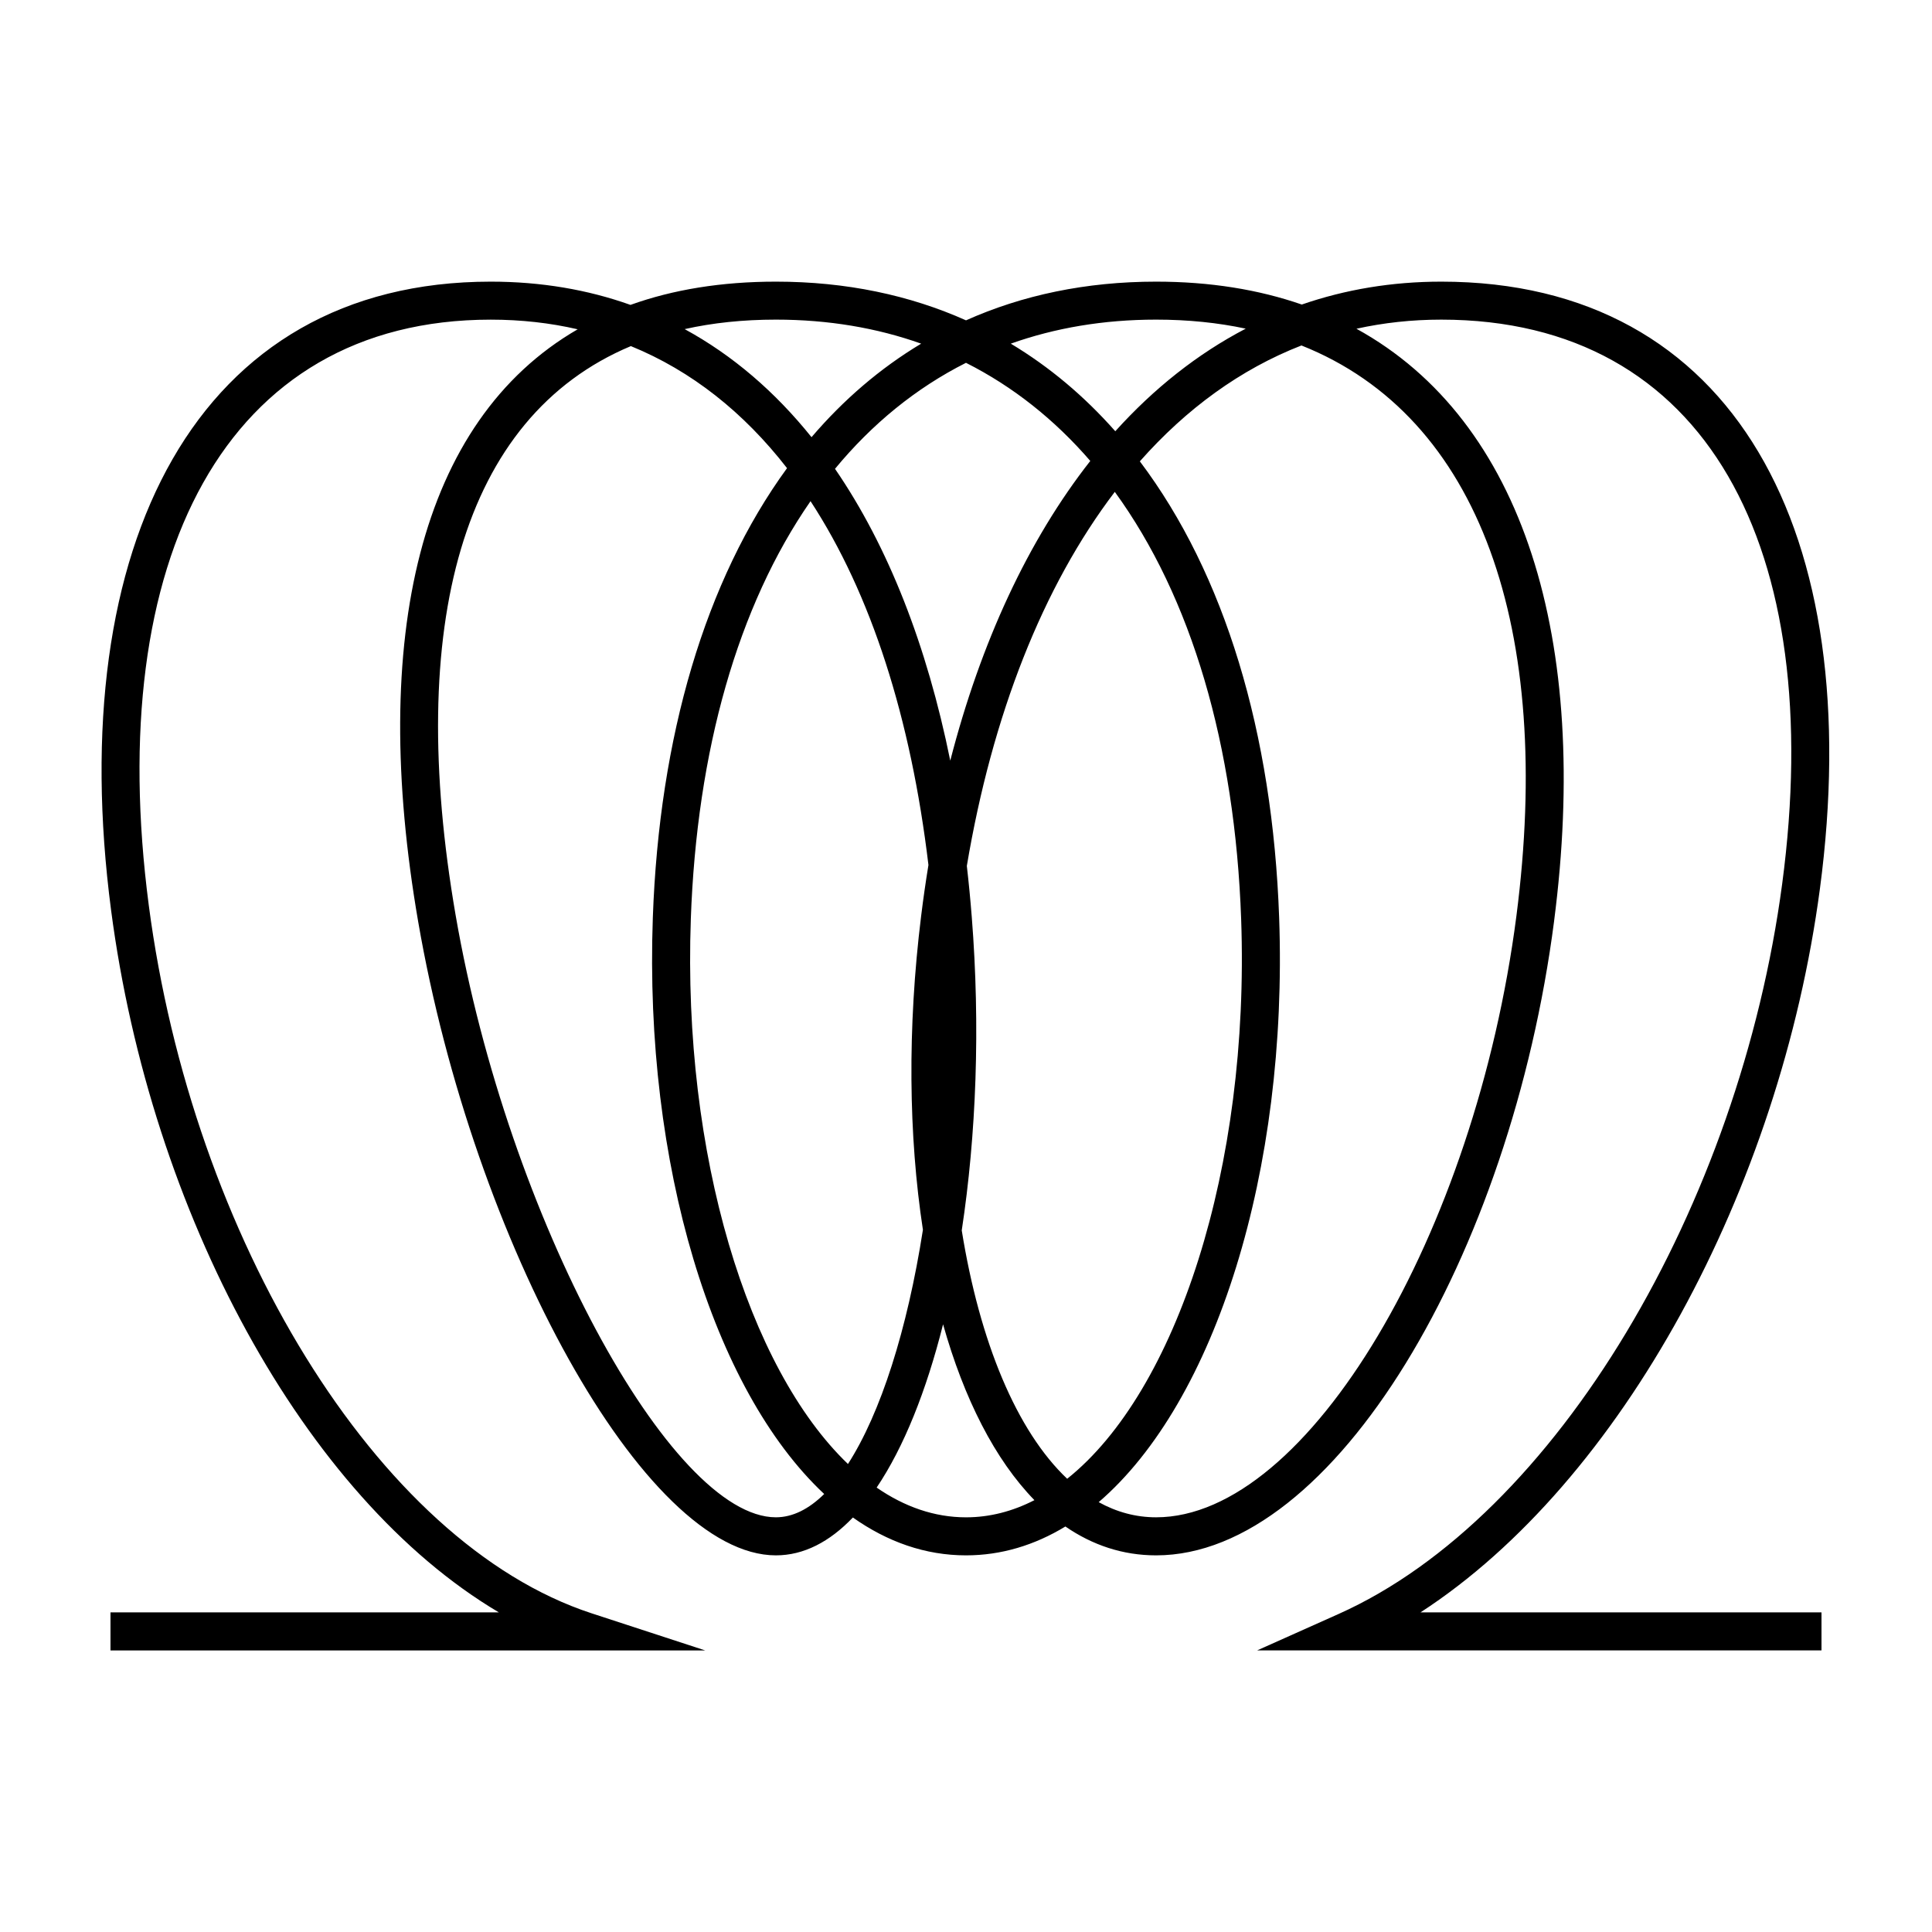
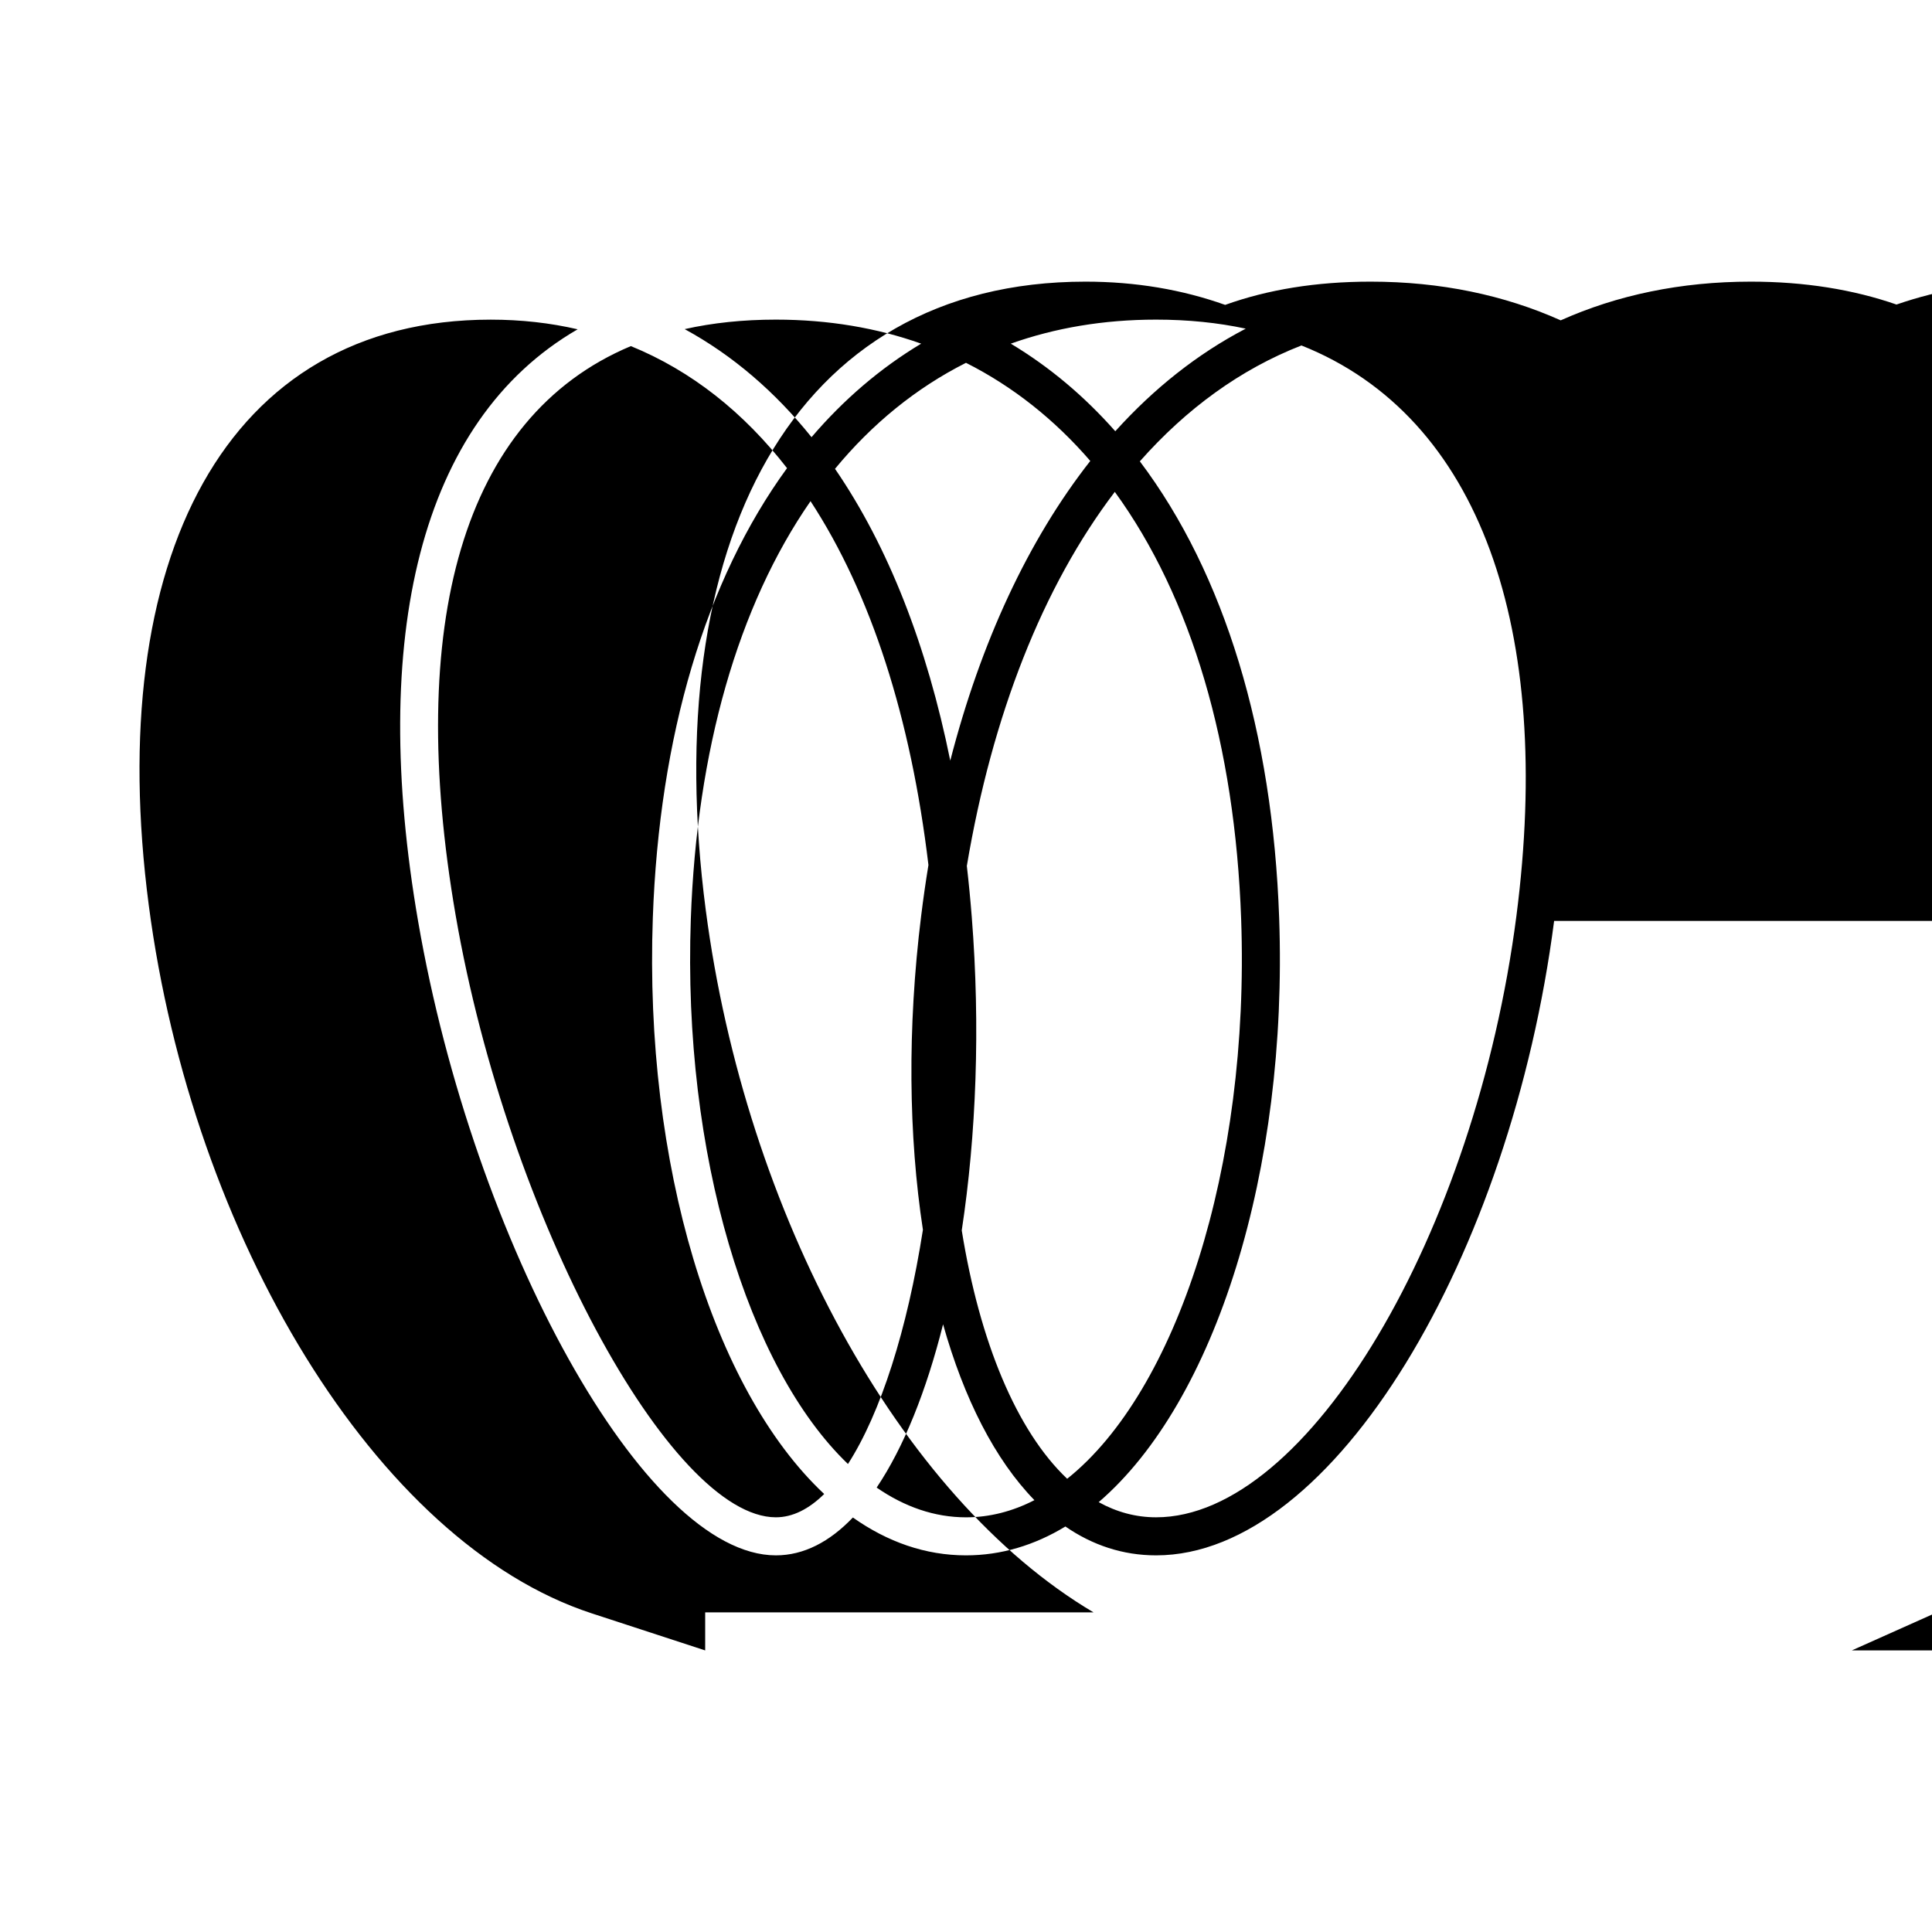
<svg xmlns="http://www.w3.org/2000/svg" fill="#000000" width="800px" height="800px" version="1.1" viewBox="144 144 512 512">
-   <path d="m264.75 386.55c13.871 80.312 57.078 159.55 84.863 159.55 4.441 0 8.746-2.176 12.805-6.176-29.605-27.727-47.719-87.523-45.414-152.7 1.699-48.055 13.902-89.422 35.57-119.16-11.461-14.762-25.293-25.773-41.387-32.344-44.914 18.828-59.664 74.23-46.438 150.82zm62.324 1.035c-2.207 62.383 15.145 118.99 41.645 144.39 8.66-13.457 15.723-35.562 19.863-62.062-3.809-24.93-4.141-53.469-0.477-83.129 0.562-4.578 1.211-9.094 1.941-13.547-4.641-38.902-15.176-71.852-31.246-96.422-19.246 27.773-30.148 66.051-31.727 110.77zm31.988-127.73c8.48-9.922 18.18-18.262 29.059-24.785-11.727-4.168-24.582-6.367-38.508-6.367-8.703 0-16.758 0.855-24.168 2.516 12.738 6.941 23.957 16.609 33.617 28.637zm6.223 8.387c14.133 20.594 24.367 46.852 30.543 77.336 8.074-31.32 20.613-58.41 37.109-79.426-9.426-10.91-20.434-19.695-32.941-26.004-13.297 6.707-24.902 16.211-34.711 28.094zm34.934 105.24c0.512 4.441 0.949 8.949 1.309 13.527 2.301 29.082 1.188 57.785-2.656 83.059 4.758 29.582 14.559 53.156 27.941 65.82 28.984-23.102 48.43-82.488 46.105-148.3-1.629-46.059-13.145-85.285-33.484-113.24-19.078 25.07-32.5 59.195-39.215 99.137zm-6.297 121.47c-4.438 17.676-10.414 32.59-17.602 43.27 7.387 5.102 15.344 7.883 23.676 7.883 6.285 0 12.355-1.582 18.133-4.551-10.461-10.742-18.652-26.871-24.207-46.602zm45.641-236.67c10.23-11.34 21.789-20.523 34.57-27.188-7.375-1.578-15.293-2.391-23.758-2.391-13.926 0-26.777 2.199-38.504 6.367 10.293 6.176 19.539 13.98 27.691 23.211zm6.504 7.973c22.512 29.852 35.188 71.93 36.922 120.97 2.363 66.922-16.797 128.18-47.824 154.86 4.746 2.625 9.832 4.016 15.211 4.016 40.312 0 84.602-75.246 95.484-159.34 9.797-75.742-9.461-132.32-56.965-151.21-16.156 6.297-30.508 16.773-42.828 30.711zm109.79 121.8c-11.461 88.574-58.285 168.13-105.48 168.13-8.797 0-16.84-2.691-24.039-7.648-8.16 4.957-16.992 7.648-26.34 7.648-10.758 0-20.82-3.562-29.977-10.031-6.16 6.449-13.016 10.031-20.406 10.031-34.867 0-80.125-83.008-94.793-167.92-12.984-75.172 0.309-132.71 42.266-157-7.289-1.688-14.973-2.555-23.043-2.555-70.418 0-102.62 63.641-90.617 155.21 11.477 87.586 60.242 168.96 117.37 187.63l30.082 9.828h-157.6v-10.078h102.93c-51.586-30.539-92.266-105.88-102.77-186.07-12.68-96.785 22.637-166.59 100.61-166.59 13.34 0 25.691 2.121 37.031 6.16 11.242-4.039 24.082-6.16 38.539-6.16 18.613 0 35.441 3.578 50.383 10.254 14.938-6.676 31.766-10.254 50.379-10.254 14.277 0 27.148 2.094 38.605 6.066 11.504-3.973 23.848-6.066 36.965-6.066 77.789 0 112.86 66.727 100.34 160.92-10.574 79.512-52.551 157.16-105.85 191.74h106.27v10.078h-149.57l21.562-9.641c57.852-25.855 106.3-108.57 117.59-193.51 11.828-88.945-20.008-149.52-90.348-149.52-7.781 0-15.281 0.824-22.477 2.414 44.41 24.426 61.988 82.684 52.383 156.93z" />
+   <path d="m264.75 386.55c13.871 80.312 57.078 159.55 84.863 159.55 4.441 0 8.746-2.176 12.805-6.176-29.605-27.727-47.719-87.523-45.414-152.7 1.699-48.055 13.902-89.422 35.57-119.16-11.461-14.762-25.293-25.773-41.387-32.344-44.914 18.828-59.664 74.23-46.438 150.82zm62.324 1.035c-2.207 62.383 15.145 118.99 41.645 144.39 8.66-13.457 15.723-35.562 19.863-62.062-3.809-24.93-4.141-53.469-0.477-83.129 0.562-4.578 1.211-9.094 1.941-13.547-4.641-38.902-15.176-71.852-31.246-96.422-19.246 27.773-30.148 66.051-31.727 110.77zm31.988-127.73c8.48-9.922 18.18-18.262 29.059-24.785-11.727-4.168-24.582-6.367-38.508-6.367-8.703 0-16.758 0.855-24.168 2.516 12.738 6.941 23.957 16.609 33.617 28.637zm6.223 8.387c14.133 20.594 24.367 46.852 30.543 77.336 8.074-31.32 20.613-58.41 37.109-79.426-9.426-10.91-20.434-19.695-32.941-26.004-13.297 6.707-24.902 16.211-34.711 28.094zm34.934 105.24c0.512 4.441 0.949 8.949 1.309 13.527 2.301 29.082 1.188 57.785-2.656 83.059 4.758 29.582 14.559 53.156 27.941 65.82 28.984-23.102 48.43-82.488 46.105-148.3-1.629-46.059-13.145-85.285-33.484-113.24-19.078 25.07-32.5 59.195-39.215 99.137zm-6.297 121.47c-4.438 17.676-10.414 32.59-17.602 43.27 7.387 5.102 15.344 7.883 23.676 7.883 6.285 0 12.355-1.582 18.133-4.551-10.461-10.742-18.652-26.871-24.207-46.602zm45.641-236.67c10.23-11.34 21.789-20.523 34.57-27.188-7.375-1.578-15.293-2.391-23.758-2.391-13.926 0-26.777 2.199-38.504 6.367 10.293 6.176 19.539 13.98 27.691 23.211zm6.504 7.973c22.512 29.852 35.188 71.93 36.922 120.97 2.363 66.922-16.797 128.18-47.824 154.86 4.746 2.625 9.832 4.016 15.211 4.016 40.312 0 84.602-75.246 95.484-159.34 9.797-75.742-9.461-132.32-56.965-151.21-16.156 6.297-30.508 16.773-42.828 30.711zm109.79 121.8c-11.461 88.574-58.285 168.13-105.48 168.13-8.797 0-16.84-2.691-24.039-7.648-8.16 4.957-16.992 7.648-26.34 7.648-10.758 0-20.82-3.562-29.977-10.031-6.16 6.449-13.016 10.031-20.406 10.031-34.867 0-80.125-83.008-94.793-167.92-12.984-75.172 0.309-132.71 42.266-157-7.289-1.688-14.973-2.555-23.043-2.555-70.418 0-102.62 63.641-90.617 155.21 11.477 87.586 60.242 168.96 117.37 187.63l30.082 9.828v-10.078h102.93c-51.586-30.539-92.266-105.88-102.77-186.07-12.68-96.785 22.637-166.59 100.61-166.59 13.34 0 25.691 2.121 37.031 6.16 11.242-4.039 24.082-6.16 38.539-6.16 18.613 0 35.441 3.578 50.383 10.254 14.938-6.676 31.766-10.254 50.379-10.254 14.277 0 27.148 2.094 38.605 6.066 11.504-3.973 23.848-6.066 36.965-6.066 77.789 0 112.86 66.727 100.34 160.92-10.574 79.512-52.551 157.16-105.85 191.74h106.27v10.078h-149.57l21.562-9.641c57.852-25.855 106.3-108.57 117.59-193.51 11.828-88.945-20.008-149.52-90.348-149.52-7.781 0-15.281 0.824-22.477 2.414 44.41 24.426 61.988 82.684 52.383 156.93z" />
</svg>